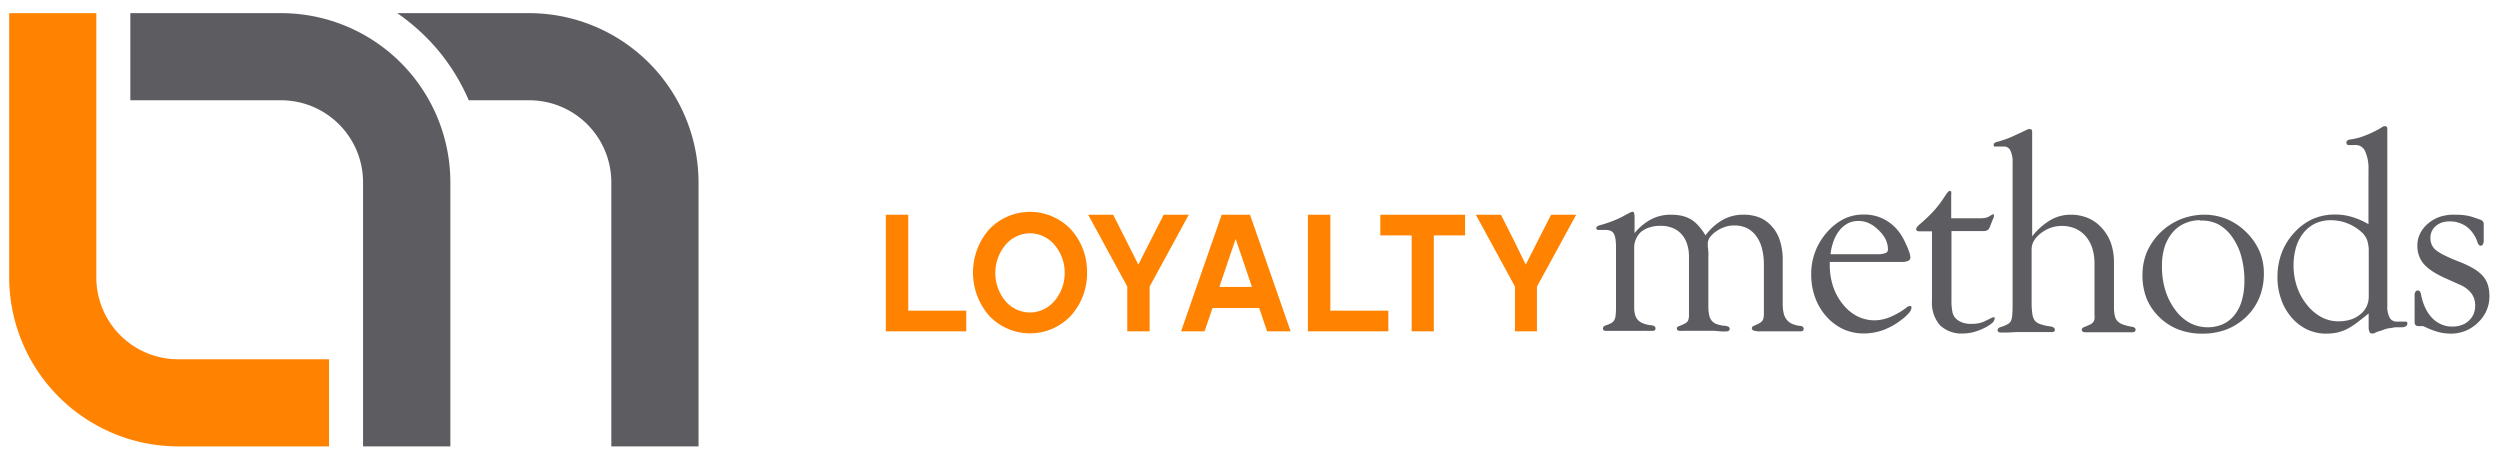
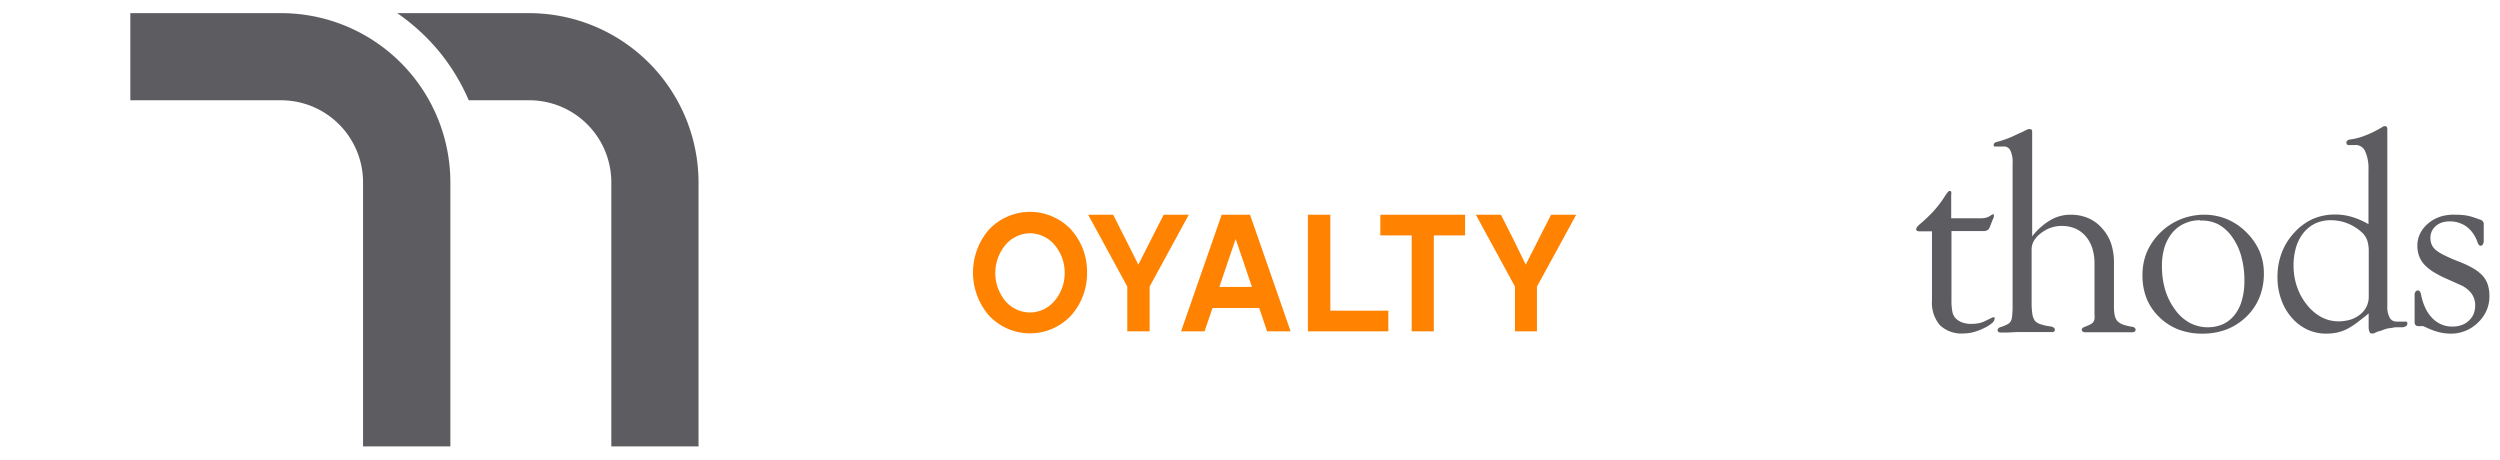
<svg xmlns="http://www.w3.org/2000/svg" id="Layer_1" data-name="Layer 1" viewBox="0 0 272 50">
  <defs>
    <style>.cls-1,.cls-2{fill:#5d5c60;}.cls-1{isolation:isolate;}.cls-3{fill:#ff8201;}</style>
  </defs>
  <title>LoytaltyMethods-Logo-Menu</title>
  <path class="cls-1" d="M14.18,1.43v9.48H30.59a8.93,8.93,0,0,1,8.91,8.91V48.57H49V19.82A18.42,18.42,0,0,0,30.59,1.43H14.18Z" />
  <path class="cls-2" d="M57.6,1.43H43.22a22.46,22.46,0,0,1,4.57,4.19A22.2,22.2,0,0,1,51,10.91H57.6a8.93,8.93,0,0,1,8.91,8.91V48.57H76V19.82A18.44,18.44,0,0,0,57.6,1.43Z" />
-   <path class="cls-2" d="M177.83,25.38a5.82,5.82,0,0,1,1.82-1.52,4.58,4.58,0,0,1,2.13-.5,5.54,5.54,0,0,1,1.2.12,3.51,3.51,0,0,1,1,.39,3.63,3.63,0,0,1,.81.69,6.49,6.49,0,0,1,.77,1.05,6,6,0,0,1,1.88-1.69,4.47,4.47,0,0,1,2.22-.56,4.68,4.68,0,0,1,1.81.32,3.62,3.62,0,0,1,1.35,1,4.1,4.1,0,0,1,.85,1.55,6.83,6.83,0,0,1,.29,2.06v4.81a4.19,4.19,0,0,0,.11,1,1.7,1.7,0,0,0,.34.7,1.48,1.48,0,0,0,.59.44,2.76,2.76,0,0,0,.89.22.39.39,0,0,1,.26.1.28.28,0,0,1,.09.22.25.25,0,0,1-.08.2.41.41,0,0,1-.27.07h-.2l-.27,0c-.15,0-.36,0-.61,0l-.87,0-1.61,0c-.42,0-.7,0-.87,0l-.27,0L191,36a.5.5,0,0,1-.29-.08.26.26,0,0,1-.11-.21.25.25,0,0,1,.06-.16.7.7,0,0,1,.2-.12,4.67,4.67,0,0,0,.54-.25,1.19,1.19,0,0,0,.31-.24.73.73,0,0,0,.15-.32,2,2,0,0,0,.05-.46V28.79a7,7,0,0,0-.22-1.8,3.88,3.88,0,0,0-.64-1.34,2.86,2.86,0,0,0-1-.84,3.17,3.17,0,0,0-1.37-.28,3.12,3.12,0,0,0-1,.16,3.45,3.45,0,0,0-.94.47,2.78,2.78,0,0,0-.7.65,1.21,1.21,0,0,0-.23.68,1,1,0,0,0,0,.17c0,.06,0,.13,0,.21a4.88,4.88,0,0,1,.06.52,4.49,4.49,0,0,1,0,.51v5.39a4.35,4.35,0,0,0,.09,1,1.38,1.38,0,0,0,.29.62,1.26,1.26,0,0,0,.55.36,3.4,3.4,0,0,0,.89.18.86.86,0,0,1,.38.11.26.26,0,0,1,.12.23.23.23,0,0,1-.11.2.66.66,0,0,1-.32.07h-.2l-.28,0-.77-.07-.64,0-1.68,0c-.43,0-.74,0-.92,0L183,36h-.2a.41.41,0,0,1-.27-.07.23.23,0,0,1-.09-.2.22.22,0,0,1,.06-.15.62.62,0,0,1,.2-.11,4.6,4.6,0,0,0,.64-.28,1,1,0,0,0,.31-.28,1.63,1.63,0,0,0,.11-.5c0-.25,0-.56,0-1V27.94a4.34,4.34,0,0,0-.21-1.4,2.9,2.9,0,0,0-.61-1.07,2.55,2.55,0,0,0-1-.68,3.4,3.4,0,0,0-1.28-.22,3.72,3.72,0,0,0-1.19.17,2.83,2.83,0,0,0-.94.5A2.31,2.31,0,0,0,178,26a2.28,2.28,0,0,0-.2,1v6.41a3,3,0,0,0,.1.84,1.41,1.41,0,0,0,.32.58,1.6,1.6,0,0,0,.57.36,3.28,3.28,0,0,0,.87.2.76.76,0,0,1,.35.11.3.3,0,0,1,.11.23.25.25,0,0,1-.09.21.49.49,0,0,1-.27.06l-.28,0-.44,0a3.73,3.73,0,0,0-.47,0h-3l-.29,0L175,36l-.23,0a.55.55,0,0,1-.28-.06.25.25,0,0,1-.09-.21.32.32,0,0,1,.08-.2.82.82,0,0,1,.25-.14,2.57,2.57,0,0,0,.57-.24.85.85,0,0,0,.32-.3,1.18,1.18,0,0,0,.15-.48,5.77,5.77,0,0,0,.05-.8V26.9a5.84,5.84,0,0,0-.06-.91,1.74,1.74,0,0,0-.18-.57.69.69,0,0,0-.33-.3,1.19,1.19,0,0,0-.53-.1H174l-.13,0a.23.23,0,0,1-.12-.06.13.13,0,0,1-.07-.06.2.2,0,0,1,0-.09.22.22,0,0,1,.09-.17.85.85,0,0,1,.27-.13,12.37,12.37,0,0,0,1.49-.49,10.94,10.94,0,0,0,1.38-.66c.19-.11.35-.19.46-.24a.63.63,0,0,1,.24-.08c.08,0,.13,0,.17.13a1.17,1.17,0,0,1,.06.42v1.81Z" />
-   <path class="cls-2" d="M199.08,28.48v.33a7.38,7.38,0,0,0,.36,2.35,6,6,0,0,0,1.06,1.94,4.83,4.83,0,0,0,1.58,1.31,4.18,4.18,0,0,0,1.9.44,4.5,4.5,0,0,0,1.7-.37,8,8,0,0,0,1.85-1.1l.12-.07a.19.19,0,0,1,.1,0,.17.17,0,0,1,.16,0,.24.24,0,0,1,.06.18,1,1,0,0,1-.27.55,4.76,4.76,0,0,1-.78.72,7.38,7.38,0,0,1-2,1.14,6.16,6.16,0,0,1-2.12.38,5.38,5.38,0,0,1-2.24-.46,5.67,5.67,0,0,1-1.85-1.39,6.19,6.19,0,0,1-1.23-2.08,7.22,7.22,0,0,1-.42-2.51,6.77,6.77,0,0,1,.43-2.44,6.87,6.87,0,0,1,1.27-2.11,6.12,6.12,0,0,1,1.85-1.47,4.9,4.9,0,0,1,2.15-.48,4.71,4.71,0,0,1,2.24.52,4.86,4.86,0,0,1,1.75,1.56,5.28,5.28,0,0,1,.36.6c.12.23.24.49.37.78a7.39,7.39,0,0,1,.28.73,1.84,1.84,0,0,1,.09.48.4.4,0,0,1-.24.37,1.72,1.72,0,0,1-.73.12h-1.11l-.51,0h-6.16Zm.08-.82h5.07a2.49,2.49,0,0,0,.89-.12.39.39,0,0,0,.29-.36,2.65,2.65,0,0,0-.25-1.13,3.59,3.59,0,0,0-.76-1,3.63,3.63,0,0,0-1.05-.76,2.7,2.7,0,0,0-1.14-.25,2.59,2.59,0,0,0-1.12.24,2.92,2.92,0,0,0-.92.74,4.14,4.14,0,0,0-.66,1.17A6,6,0,0,0,199.16,27.66Z" />
  <path class="cls-2" d="M212.32,25.17V32.7a5.82,5.82,0,0,0,.1,1.21,1.48,1.48,0,0,0,.32.69,2,2,0,0,0,.74.48,2.8,2.8,0,0,0,1,.16,4.44,4.44,0,0,0,.84-.08,2.89,2.89,0,0,0,.7-.25l.39-.19.38-.19h.09a.2.2,0,0,1,.14,0s0,.06,0,.12a.75.75,0,0,1-.29.51,4.35,4.35,0,0,1-.89.55,6.42,6.42,0,0,1-1.14.43,4.48,4.48,0,0,1-1.06.14,3.4,3.4,0,0,1-2.58-.9,3.74,3.74,0,0,1-.86-2.68V25.17h-1.33a.55.55,0,0,1-.29-.06.17.17,0,0,1-.1-.17.4.4,0,0,1,.1-.24,1.58,1.58,0,0,1,.29-.3,17.05,17.05,0,0,0,1.55-1.48,12,12,0,0,0,1.13-1.49,4,4,0,0,1,.35-.5c.09-.11.17-.16.23-.16a.18.18,0,0,1,.16.09.78.78,0,0,1,0,.3l0,1.3,0,1.29h3.18a2.52,2.52,0,0,0,.58-.06,1.3,1.3,0,0,0,.43-.18l.2-.13a.27.27,0,0,1,.13-.05.12.12,0,0,1,.12,0,.22.22,0,0,1,0,.14,1.28,1.28,0,0,1,0,.13,1.8,1.8,0,0,1-.1.24l-.17.43-.17.43a.6.6,0,0,1-.24.33.76.76,0,0,1-.41.11h-3.54Z" />
  <path class="cls-2" d="M221.08,25.74a7.17,7.17,0,0,1,2-1.79,4.34,4.34,0,0,1,2.19-.59,4.84,4.84,0,0,1,1.9.36,4.2,4.2,0,0,1,1.51,1.09,4.75,4.75,0,0,1,1,1.67A6.42,6.42,0,0,1,230,28.6v4.74a4.35,4.35,0,0,0,.09,1,1.35,1.35,0,0,0,.28.59,1.66,1.66,0,0,0,.58.37,5.71,5.71,0,0,0,1,.25.59.59,0,0,1,.3.11.27.27,0,0,1,.1.22.21.21,0,0,1-.1.2.53.53,0,0,1-.31.07h-.27l-.46,0-1,0c-.32,0-.61,0-.88,0-.44,0-.82,0-1.14,0s-.6,0-.81,0l-.29,0h-.17a.53.53,0,0,1-.31-.07.22.22,0,0,1-.11-.21.21.21,0,0,1,.07-.17.61.61,0,0,1,.23-.13c.25-.1.46-.19.62-.27a1,1,0,0,0,.32-.25.77.77,0,0,0,.14-.34,3,3,0,0,0,0-.56V28.69a5.52,5.52,0,0,0-.24-1.69,3.73,3.73,0,0,0-.73-1.31,3.16,3.16,0,0,0-1.13-.83,3.76,3.76,0,0,0-1.46-.28,3.68,3.68,0,0,0-1.2.2,3.9,3.9,0,0,0-1.07.59,2.92,2.92,0,0,0-.76.83,1.87,1.87,0,0,0-.25.94v5.77a8.34,8.34,0,0,0,.08,1.25,1.79,1.79,0,0,0,.26.72,1.28,1.28,0,0,0,.59.38,4.9,4.9,0,0,0,1.09.25.8.8,0,0,1,.38.13.27.27,0,0,1,.13.24.26.26,0,0,1-.08.19.44.44,0,0,1-.25.06l-.29,0-.53,0c-.18,0-.46,0-.84,0h-1.44c-.2,0-.44,0-.73,0l-1,.05-.42,0h-.27a.55.55,0,0,1-.28-.06.23.23,0,0,1-.1-.17.31.31,0,0,1,.08-.23.57.57,0,0,1,.27-.14,3.83,3.83,0,0,0,.71-.29.94.94,0,0,0,.37-.33,1.62,1.62,0,0,0,.15-.58,9.68,9.68,0,0,0,.05-1V17.72a2.81,2.81,0,0,0-.25-1.36.76.76,0,0,0-.75-.42l-.38,0-.39,0h-.11l-.1,0a.18.18,0,0,1-.07-.08.21.21,0,0,1,0-.12.23.23,0,0,1,.09-.18.58.58,0,0,1,.25-.12,9.4,9.4,0,0,0,1-.31,11,11,0,0,0,1.1-.47l.59-.27.58-.28.17-.07.15,0a.24.24,0,0,1,.19.08.44.44,0,0,1,.06.25v.13c0,.06,0,.14,0,.23s0,.19,0,.32V25.74Z" />
  <path class="cls-2" d="M239.76,23.36a6.47,6.47,0,0,1,2.5.47,6.58,6.58,0,0,1,2.12,1.42,6.65,6.65,0,0,1,1.45,2.07,6.13,6.13,0,0,1,.48,2.43,6.84,6.84,0,0,1-.48,2.6,6.1,6.1,0,0,1-1.42,2.1,6.51,6.51,0,0,1-2.15,1.39,7.3,7.3,0,0,1-2.65.46,7.15,7.15,0,0,1-2.59-.45,6.06,6.06,0,0,1-2.09-1.35,5.91,5.91,0,0,1-1.37-2,6.82,6.82,0,0,1-.46-2.56,6.5,6.5,0,0,1,.48-2.52,6.84,6.84,0,0,1,3.61-3.54A7,7,0,0,1,239.76,23.36Zm-.39.6a4,4,0,0,0-1.68.35,3.58,3.58,0,0,0-1.33,1,4.7,4.7,0,0,0-.86,1.59,6.82,6.82,0,0,0-.28,2,9.1,9.1,0,0,0,.35,2.63,7.1,7.1,0,0,0,1.07,2.15,4.86,4.86,0,0,0,1.61,1.45,4.21,4.21,0,0,0,3.61.14,3.51,3.51,0,0,0,1.26-1,4.51,4.51,0,0,0,.8-1.61,7.46,7.46,0,0,0,.27-2.09,9.78,9.78,0,0,0-.34-2.68,6.59,6.59,0,0,0-1-2.12,4.5,4.5,0,0,0-1.55-1.39A4,4,0,0,0,239.37,24Z" />
  <path class="cls-2" d="M257.72,34.09c-.51.43-1,.8-1.38,1.09a7.18,7.18,0,0,1-1.09.67,5,5,0,0,1-1,.34,6,6,0,0,1-1.14.11,4.89,4.89,0,0,1-2.07-.44,5.22,5.22,0,0,1-1.72-1.32,6,6,0,0,1-1.14-2,7,7,0,0,1-.39-2.39,7.29,7.29,0,0,1,.46-2.64,6.6,6.6,0,0,1,1.37-2.2,6.12,6.12,0,0,1,2-1.48,6,6,0,0,1,2.45-.49,6.24,6.24,0,0,1,1.81.26,8.16,8.16,0,0,1,1.81.79V18.52a4.54,4.54,0,0,0-.38-2.1,1.13,1.13,0,0,0-1.14-.64h-.26l-.26,0h-.1l-.09,0a.27.27,0,0,1-.12-.09.34.34,0,0,1-.05-.14.27.27,0,0,1,.09-.25.71.71,0,0,1,.35-.13,6.59,6.59,0,0,0,1.64-.44,11.11,11.11,0,0,0,1.86-.93.51.51,0,0,1,.15-.07l.13,0a.2.2,0,0,1,.17.08.44.44,0,0,1,.06.25V33.3a2.48,2.48,0,0,0,.26,1.27.84.84,0,0,0,.77.42h.44l.44,0h.14a.27.27,0,0,1,.12.09.24.24,0,0,1,0,.15.29.29,0,0,1-.13.25.83.83,0,0,1-.41.13l-.5,0-.28,0-.42.07-.42.06A8,8,0,0,0,259,36a2,2,0,0,0-.49.16l-.26.12a.5.5,0,0,1-.19,0,.24.24,0,0,1-.26-.18,1.33,1.33,0,0,1-.09-.56V34.09Zm0-1.81V27.35a3.72,3.72,0,0,0-.16-1.17,2.08,2.08,0,0,0-.49-.8,5,5,0,0,0-1.62-1.06,4.89,4.89,0,0,0-1.89-.36,3.93,3.93,0,0,0-1.63.34,3.7,3.7,0,0,0-1.28,1,4.51,4.51,0,0,0-.83,1.58,6.78,6.78,0,0,0-.28,2,7,7,0,0,0,.36,2.28,6.47,6.47,0,0,0,1.09,2,5.21,5.21,0,0,0,1.59,1.35,3.92,3.92,0,0,0,1.85.45,4.52,4.52,0,0,0,1.32-.19,3.13,3.13,0,0,0,1.05-.57,2.38,2.38,0,0,0,.69-.87A2.45,2.45,0,0,0,257.72,32.28Z" />
  <path class="cls-2" d="M267.13,23.36a7.63,7.63,0,0,1,1.1.07,4.87,4.87,0,0,1,.93.23l.33.11.33.12a.61.61,0,0,1,.3.18.4.4,0,0,1,.11.27v.45c0,.07,0,.14,0,.21l0,.29,0,.28c0,.11,0,.21,0,.3s0,.19,0,.27a.85.85,0,0,1-.09.44.29.29,0,0,1-.25.16.26.26,0,0,1-.18-.09.82.82,0,0,1-.16-.3,3.55,3.55,0,0,0-1.18-1.69,3.13,3.13,0,0,0-1.9-.57,2.55,2.55,0,0,0-.81.13,2,2,0,0,0-.66.38,1.82,1.82,0,0,0-.43.58,1.67,1.67,0,0,0-.14.71,1.79,1.79,0,0,0,.15.75,1.64,1.64,0,0,0,.47.59,5.22,5.22,0,0,0,.93.56c.42.21.94.44,1.57.68a11.22,11.22,0,0,1,1.58.75,4.47,4.47,0,0,1,1,.8,2.7,2.7,0,0,1,.54.95,4,4,0,0,1,.18,1.24,3.85,3.85,0,0,1-.31,1.56,4,4,0,0,1-.94,1.33,4.16,4.16,0,0,1-3,1.2,5.45,5.45,0,0,1-1.29-.17,8.42,8.42,0,0,1-1.4-.53l-.28-.12a.41.41,0,0,0-.15,0l-.2,0-.19,0a.42.42,0,0,1-.27-.1.44.44,0,0,1-.11-.27v-.64l0-1,0-1v-.23l0-.22a.65.65,0,0,1,.11-.3.33.33,0,0,1,.23-.12.28.28,0,0,1,.23.11.78.78,0,0,1,.13.34,6,6,0,0,0,.47,1.46,4,4,0,0,0,.75,1.1,3.1,3.1,0,0,0,1,.69,2.89,2.89,0,0,0,1.18.23,2.86,2.86,0,0,0,1-.16,2.11,2.11,0,0,0,.8-.48,2.18,2.18,0,0,0,.52-.73,2.47,2.47,0,0,0,.17-.92,2.17,2.17,0,0,0-.42-1.33,3,3,0,0,0-1.27-.94l-.66-.3-.65-.29a11.51,11.51,0,0,1-1.54-.79,5.15,5.15,0,0,1-1-.81,2.85,2.85,0,0,1-.56-.92,3.08,3.08,0,0,1-.19-1.11,2.9,2.9,0,0,1,.29-1.32,3.4,3.4,0,0,1,.86-1.1,4,4,0,0,1,1.29-.74A4.8,4.8,0,0,1,267.13,23.36Z" />
-   <path class="cls-3" d="M1,1.43V30.18A18.42,18.42,0,0,0,19.39,48.57H35.8V39.09H19.39a8.91,8.91,0,0,1-8.91-8.91V1.43H1Z" />
-   <path class="cls-3" d="M98.82,33.8h6.31v2.25H96.38V23.36h2.44V33.8Z" />
  <path class="cls-3" d="M118.27,29.65a6.87,6.87,0,0,1-1.75,4.69,6.11,6.11,0,0,1-8.91,0,7.15,7.15,0,0,1,0-9.37,6.13,6.13,0,0,1,8.91,0A6.84,6.84,0,0,1,118.27,29.65Zm-2.43,0a4.68,4.68,0,0,0-1.1-3,3.54,3.54,0,0,0-2.67-1.27,3.57,3.57,0,0,0-2.68,1.27,4.79,4.79,0,0,0,0,6.11A3.57,3.57,0,0,0,112.07,34a3.54,3.54,0,0,0,2.67-1.27A4.69,4.69,0,0,0,115.84,29.65Z" />
  <path class="cls-3" d="M125.08,36.05h-2.43V31.18l-2.13-3.91-2.13-3.91h2.72l1.37,2.71,1.37,2.72,1.38-2.72,1.38-2.71h2.73l-2.13,3.91-2.13,3.91v4.87Z" />
  <path class="cls-3" d="M131.92,33.51l-.43,1.27-.43,1.27H128.5l2.21-6.35,2.21-6.34H136l2.21,6.34,2.21,6.35h-2.56l-.43-1.27L137,33.51h-5.06ZM134.44,26l-.89,2.61-.88,2.61h3.54l-.88-2.61Z" />
  <path class="cls-3" d="M144.74,33.8h6.31v2.25H142.3V23.36h2.44V33.8Z" />
  <path class="cls-3" d="M156,25.61V36.05h-2.41V25.61h-3.41V23.36h9.22v2.25H156Z" />
  <path class="cls-3" d="M167.26,36.05h-2.43V31.18l-2.13-3.91-2.13-3.91h2.73l1.37,2.71L166,28.79l1.38-2.72,1.38-2.71h2.73l-2.13,3.91-2.14,3.91v4.87Z" />
</svg>